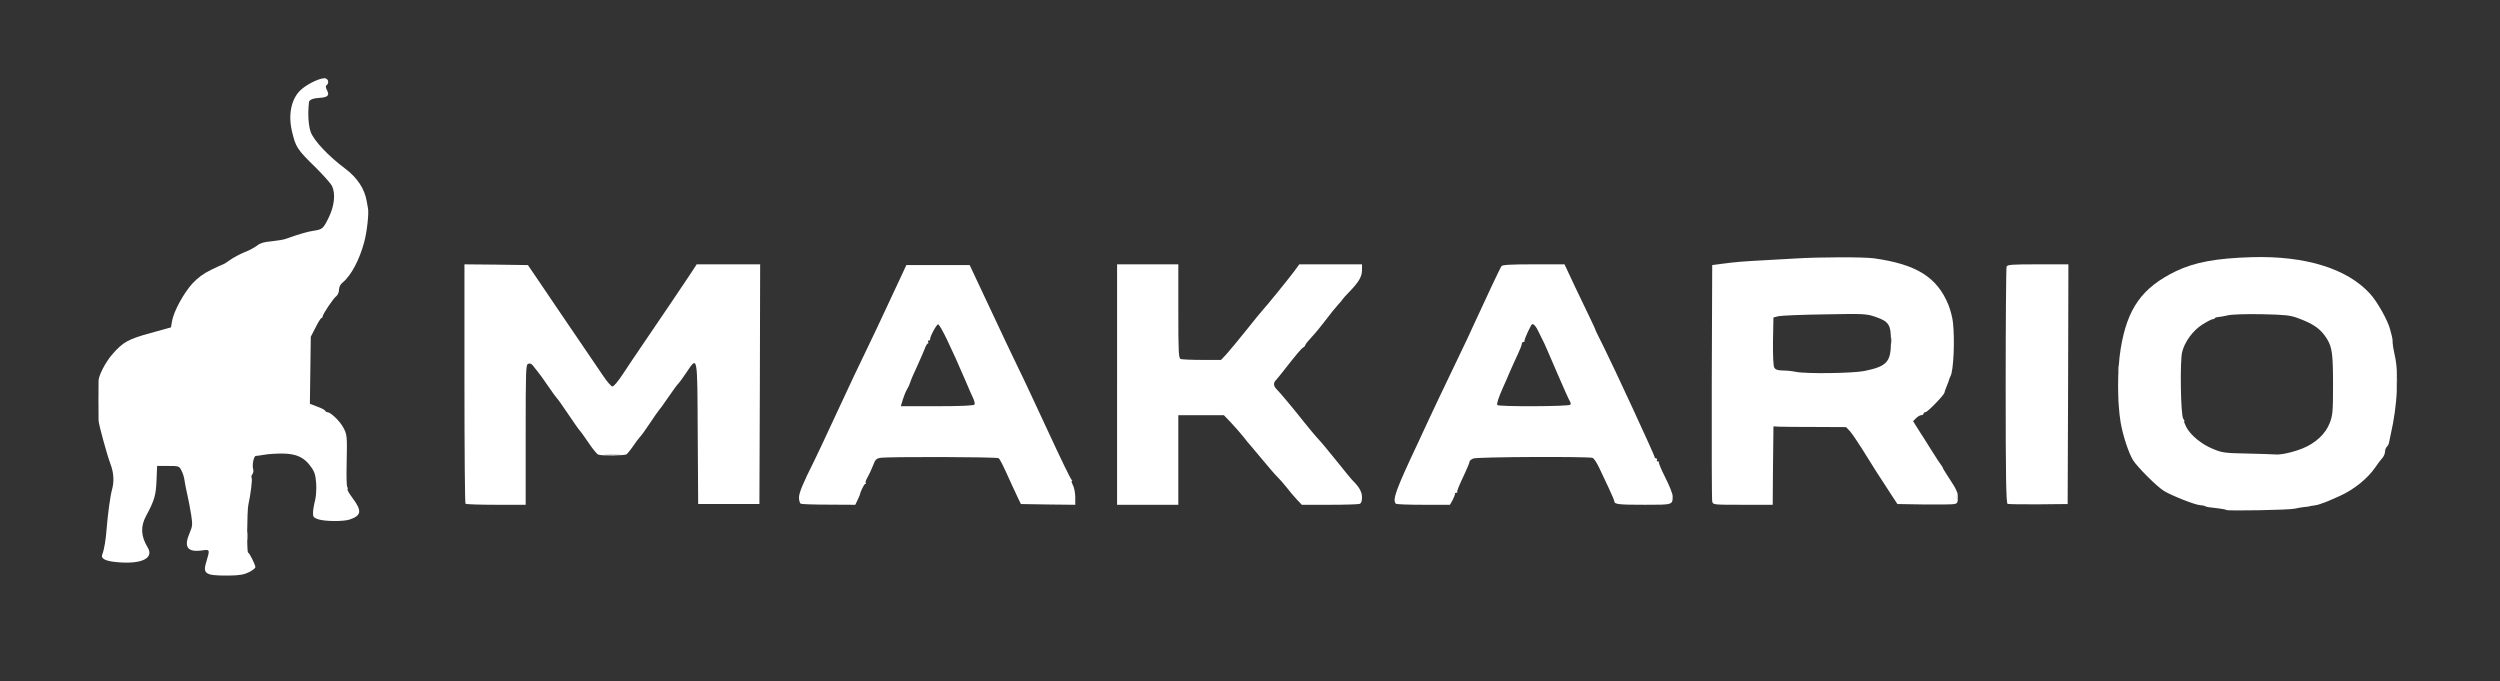
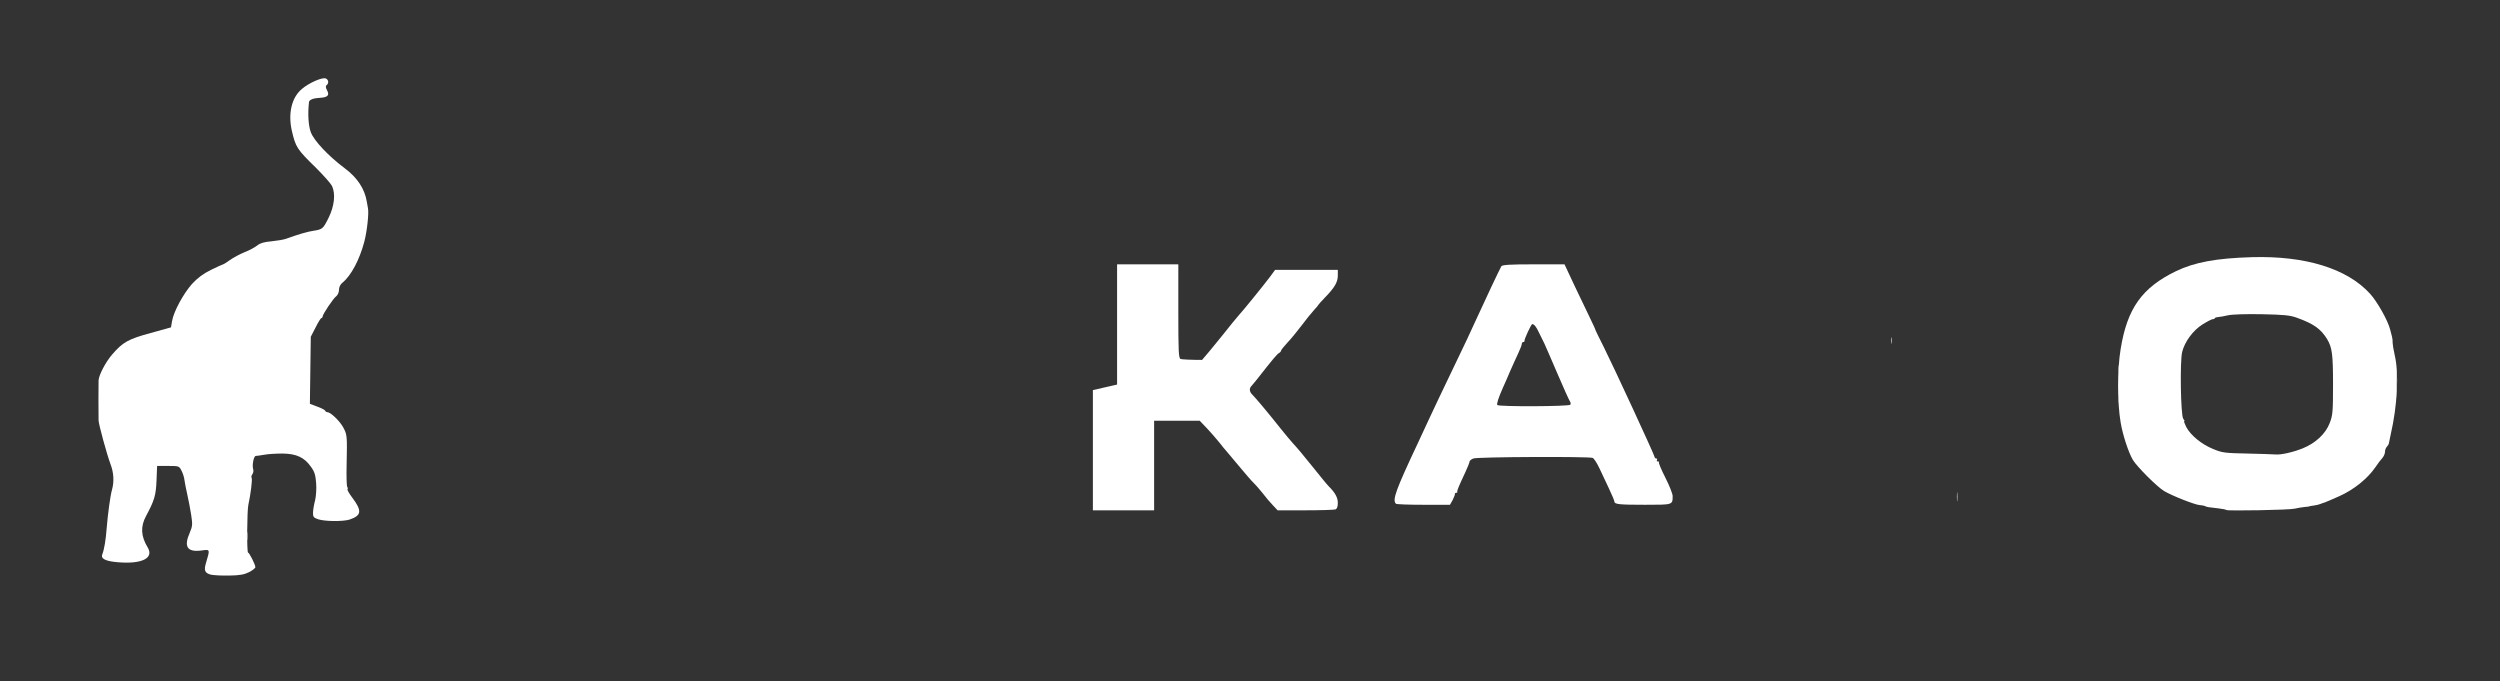
<svg xmlns="http://www.w3.org/2000/svg" version="1.0" width="1674px" height="456px" viewBox="0 0 1674 456" preserveAspectRatio="xMidYMid meet">
  <rect x="0" y="0" width="1674" height="456" fill="#333333" stroke="none" />
  <g fill="#ffffff">
    <path d="M141.2 384.8 c-4.1 -1.1 -4.8 -2.8 -3.2 -8.1 2.7 -9 2.7 -8.9 -3 -8.1 -9.7 1.3 -12.1 -2.5 -7.9 -12 1.8 -4.3 1.9 -5.4 0.9 -11.9 -0.6 -4 -1.8 -10.1 -2.6 -13.6 -0.8 -3.6 -1.7 -8 -1.9 -9.7 -0.2 -1.8 -1.1 -4.7 -2 -6.3 -1.5 -3 -1.7 -3.1 -8.9 -3.1 l-7.4 0 -0.4 9.8 c-0.4 9.9 -1.4 13.3 -7 23.7 -3.8 7.1 -3.5 13.5 1.1 21.1 4.3 7.1 -3.8 11.2 -19.7 9.9 -8.5 -0.7 -11.9 -2.3 -10.7 -5.3 1.3 -3.3 2.4 -10.1 2.9 -17.2 0.8 -9.8 2.4 -21.8 3.6 -26.1 1.5 -5.3 1.2 -11.4 -1 -17.1 -2.4 -6.4 -7.9 -26.5 -8 -29.3 -0.1 -3.5 -0.1 -24.9 0 -26.8 0.2 -3.6 4.7 -12.2 9 -17.2 7.2 -8.4 10.8 -10.4 25.8 -14.5 l13.7 -3.8 0.7 -4.2 c1.1 -6.4 7.6 -18.4 13.4 -24.9 3.7 -4 7.4 -6.8 12.7 -9.4 4.1 -2 7.8 -3.7 8.1 -3.7 0.3 0 2.4 -1.3 4.6 -2.9 2.2 -1.6 6.6 -3.9 9.7 -5.2 3.2 -1.2 7 -3.3 8.5 -4.5 2 -1.6 4.6 -2.4 9.5 -2.8 3.8 -0.4 8.2 -1.1 9.8 -1.7 7.7 -2.8 14.4 -4.8 18 -5.3 6.5 -1 6.8 -1.3 10.5 -8.7 3.9 -7.9 4.8 -16.1 2.3 -21.4 -0.8 -1.6 -5.6 -7 -10.6 -12 -13 -12.7 -13.7 -13.9 -16.3 -25 -2.6 -11.6 -0.1 -22.2 6.7 -27.9 4.7 -4 13.4 -7.9 15.9 -7.1 2.1 0.7 2.4 3.4 0.5 4.7 -0.5 0.4 -0.4 1.7 0.5 3.3 1.8 3.3 0.4 4.7 -4.7 5 -4.5 0.2 -7.3 1.3 -7.4 2.9 -0.9 7.9 -0.4 15.7 1.2 20.1 2.1 5.7 11.8 16 22.9 24.3 8.3 6.2 13.2 13.7 14.6 22.2 0.2 0.8 0.5 2.9 0.8 4.5 0.7 3.4 -0.7 15.8 -2.5 22.5 -3.2 12 -8.8 22.6 -14.6 27.3 -1.4 1.1 -2.3 2.9 -2.3 4.7 0 1.6 -0.8 3.5 -1.7 4.2 -2.1 1.5 -9.3 12.3 -9.3 13.8 0 0.5 -0.4 1 -0.8 1 -0.4 0 -2.2 2.8 -3.9 6.3 l-3.2 6.2 -0.3 22.5 -0.3 22.4 5 1.9 c2.8 1 5.2 2.3 5.3 2.8 0.2 0.5 0.8 0.9 1.4 0.9 2.1 0 7.9 5.5 10.4 9.8 2.9 5.2 2.9 5.7 2.5 25.4 -0.2 7.5 0 14.2 0.4 14.8 0.4 0.6 0.5 1.4 0.2 1.7 -0.3 0.3 1.1 2.8 3.3 5.7 6.5 8.7 6.1 11.8 -1.9 14.5 -4.4 1.4 -16.6 1.3 -21.1 -0.2 -3.1 -1.1 -3.5 -1.6 -3.4 -4.7 0.1 -1.9 0.7 -5.5 1.4 -8 0.6 -2.5 1 -7.6 0.7 -11.3 -0.4 -5.5 -1 -7.7 -3.4 -11 -4.4 -6.4 -9.8 -8.9 -19.1 -9 -4.2 0 -9.7 0.3 -12.2 0.8 -2.5 0.4 -5 0.8 -5.7 0.8 -1.4 0 -2.6 6.1 -1.8 8.8 0.4 1.1 0.1 2.6 -0.5 3.4 -0.6 0.8 -0.9 1.9 -0.5 2.5 0.6 1 -0.7 11.2 -2.2 18 -0.9 3.8 -1.1 32 -0.2 32 0.8 0 4.9 8.1 4.9 9.8 0 0.6 -1.9 2.1 -4.2 3.3 -3.2 1.6 -6.2 2.2 -13.2 2.3 -5 0.1 -10.6 -0.2 -12.4 -0.6z" />
    <path d="M1490.8 341.5 c-0.3 -0.3 -2.7 -0.8 -5.4 -1.1 -6.7 -0.7 -7.7 -0.9 -8.9 -1.5 -0.5 -0.3 -2.2 -0.6 -3.6 -0.7 -3.2 -0.2 -18.7 -6.3 -23.8 -9.4 -4.6 -2.7 -18.1 -16.2 -20.9 -20.8 -3 -5.1 -6.7 -16.4 -8.2 -25 -2.3 -13.6 -2.3 -35.5 0 -49.4 4.4 -27.1 14.3 -41 37 -52 12.5 -6 26.9 -8.7 51 -9.4 35.6 -1 63.6 7.6 78.9 24.4 4.9 5.3 12 18 13.5 23.9 0.4 1.7 1 3.9 1.3 5 0.3 1.1 0.5 2.9 0.4 4 0 1.1 0.6 4.8 1.4 8.3 2.9 12.2 1.8 33.8 -2.7 53.2 -0.5 2.5 -1.1 5.1 -1.2 5.8 -0.1 0.7 -0.8 1.8 -1.4 2.4 -0.7 0.7 -1.2 2.2 -1.2 3.3 0 1.2 -0.8 3 -1.7 4.1 -1 1 -3.1 3.8 -4.7 6.2 -5.2 7.6 -14.3 15 -24.1 19.4 -4.9 2.2 -9.4 4.1 -10 4.3 -0.5 0.1 -1.7 0.5 -2.6 0.9 -0.9 0.4 -2.9 0.9 -4.5 1.1 -1.6 0.2 -2.9 0.4 -2.9 0.5 0 0.1 -1.6 0.4 -3.5 0.5 -1.9 0.2 -4.8 0.7 -6.5 1.1 -3.3 0.9 -44.9 1.6 -45.7 0.9z m50.9 -41.2 c8.8 -3.5 15.6 -9.9 18.3 -17.1 2 -5.1 2.2 -7.7 2.2 -25.8 0 -20.3 -0.6 -24.7 -4 -30.4 -4.2 -6.8 -9 -10.2 -20.1 -14.2 -4.6 -1.7 -8.7 -2.1 -23.6 -2.4 -10.4 -0.2 -19.9 0.1 -22.5 0.7 -2.5 0.6 -5.5 1.1 -6.7 1.2 -1.3 0.1 -2.3 0.5 -2.3 0.8 0 0.3 -0.6 0.6 -1.3 0.6 -0.7 0 -3.8 1.6 -7 3.6 -6.3 4 -11.8 11.5 -13.5 18.3 -1.6 6 -1 42.7 0.7 44.8 0.7 0.9 1.1 1.6 0.7 1.6 -0.4 0 0.2 1.7 1.3 3.9 2.9 5.5 10.1 11.5 17.9 14.7 6.2 2.6 7.9 2.8 23.2 3.1 9.1 0.2 17.4 0.5 18.5 0.6 3.5 0.4 11.7 -1.4 18.2 -4z" />
-     <path d="M311.7 337.3 c-0.4 -0.3 -0.7 -36.6 -0.7 -80.5 l0 -79.8 21.2 0.2 21.3 0.3 6.8 10 c3.7 5.5 9.7 14.3 13.2 19.5 6.9 10.2 23.4 34.5 30.6 45 2.4 3.6 5.1 6.6 5.9 6.8 0.9 0.1 3.7 -3.2 7.2 -8.5 3.2 -4.9 8.4 -12.6 11.6 -17.3 13.2 -19.4 29 -42.7 33.2 -49.1 l4.5 -6.9 21.3 0 21.2 0 -0.2 80.3 -0.3 80.2 -20.5 0 -20.5 0 -0.3 -47.3 c-0.3 -53.8 0.1 -52.1 -7.9 -40.3 -2.4 3.6 -4.7 6.7 -5.1 7 -0.5 0.3 -3.5 4.4 -6.7 9.1 -3.2 4.7 -6.1 8.7 -6.5 9 -0.3 0.3 -3 4.1 -5.9 8.5 -2.9 4.4 -5.9 8.5 -6.5 9 -0.6 0.6 -2.7 3.3 -4.5 6 -1.9 2.8 -4 5.3 -4.5 5.7 -1.3 0.9 -16.8 1.1 -19 0.2 -0.9 -0.3 -3.9 -4 -6.7 -8.2 -2.9 -4.3 -5.5 -7.9 -5.9 -8.2 -0.4 -0.3 -3.7 -5 -7.4 -10.5 -3.7 -5.5 -7 -10.2 -7.4 -10.5 -0.4 -0.3 -3.2 -4.1 -6.2 -8.5 -3 -4.4 -6.2 -8.9 -7.2 -10 -0.9 -1.1 -2.3 -2.8 -3 -3.8 -0.9 -1.1 -2 -1.6 -3.1 -1.1 -1.6 0.6 -1.7 4 -1.7 47.5 l0 46.9 -19.8 0 c-10.9 0 -20.2 -0.3 -20.5 -0.7z" />
-     <path d="M536.3 337.3 c-0.7 -0.2 -1.3 -2.1 -1.3 -4.1 0 -3.2 2.7 -9.7 10 -24.2 1 -1.9 8 -16.8 15.5 -33 7.5 -16.2 16.3 -34.9 19.6 -41.5 3.2 -6.6 10.6 -22.1 16.3 -34.5 l10.5 -22.5 21.2 0 21.2 0 13.4 28.5 c7.3 15.7 16 33.9 19.2 40.5 3.3 6.6 12.3 26 20.2 43 7.9 17.1 14.8 31.3 15.4 31.7 0.5 0.4 0.7 0.8 0.2 0.8 -0.4 0 -0.1 1.3 0.8 3 0.8 1.6 1.5 5.2 1.5 8 l0 5 -18.2 -0.2 -18.2 -0.3 -1.7 -3.5 c-0.9 -1.9 -2.8 -6 -4.2 -9 -6.3 -14 -8.1 -17.6 -9.1 -18.2 -1.3 -0.9 -75 -1.1 -79.4 -0.2 -2.5 0.5 -3.3 1.4 -4.7 5.3 -1 2.5 -2.6 6 -3.6 7.7 -1 1.7 -1.6 3.4 -1.2 3.7 0.3 0.4 0.2 0.7 -0.3 0.7 -0.8 0 -3.2 5 -3.9 8 -0.1 0.3 -0.7 1.7 -1.5 3.3 l-1.3 2.7 -17.6 -0.1 c-9.7 0 -18.2 -0.3 -18.8 -0.6z m116.2 -66.4 c0.4 -0.5 0 -2.5 -0.9 -4.3 -0.8 -1.7 -3.1 -6.8 -4.9 -11.2 -10 -23.3 -17 -37.7 -18.5 -38.2 -1 -0.3 -5.8 8.7 -5.4 10.1 0.1 0.4 -0.3 0.7 -0.9 0.7 -0.5 0 -0.7 0.5 -0.4 1 0.3 0.6 0.2 1 -0.2 1 -0.5 0 -1.5 1.7 -2.2 3.8 -0.8 2 -3.1 7.3 -5.1 11.7 -2.1 4.4 -4.1 9.1 -4.5 10.5 -0.4 1.4 -1.4 3.5 -2.2 4.8 -0.8 1.3 -2 4.3 -2.8 6.8 l-1.3 4.4 24.3 0 c16 0 24.6 -0.4 25 -1.1z" />
-     <path d="M748 257.5 l0 -80.5 20.5 0 20.5 0 0 31.4 c0 27.7 0.2 31.5 1.6 32 0.9 0.3 7.3 0.6 14.3 0.6 l12.7 0 3.5 -3.7 c1.9 -2.1 7.8 -9.2 13.1 -15.8 5.2 -6.6 10.4 -12.9 11.4 -14 2.5 -2.6 17 -20.5 21.2 -26.1 l3.2 -4.4 21 0 21 0 0 3.8 c0 4.4 -2.1 8 -8.4 14.5 -2.5 2.6 -4.6 4.9 -4.6 5.1 0 0.2 -1.3 1.8 -3 3.6 -1.6 1.7 -5.3 6.3 -8.3 10.3 -3 4 -7.3 9.2 -9.6 11.6 -2.2 2.4 -4.1 4.7 -4.1 5.2 0 0.4 -0.6 1.2 -1.4 1.6 -1.3 0.7 -4.7 4.8 -14.1 16.8 -1.6 2.1 -3.6 4.4 -4.2 5.1 -1.8 1.8 -1.6 4 0.6 6.1 2.1 2.1 10.2 11.7 18.6 22.3 3.2 4.1 7.2 8.7 8.6 10.3 1.5 1.5 7.2 8.2 12.5 14.9 5.4 6.7 10.4 12.9 11.3 13.7 4.4 4.4 6.1 7.6 6.1 11.1 0 2.5 -0.5 4 -1.6 4.4 -0.9 0.3 -9.9 0.6 -20.1 0.6 l-18.6 0 -3.3 -3.5 c-1.8 -1.9 -5 -5.6 -7 -8.3 -2.1 -2.6 -4.7 -5.6 -5.9 -6.7 -1.2 -1.1 -5.7 -6.3 -10 -11.5 -4.3 -5.2 -8.1 -9.7 -8.4 -10 -0.3 -0.3 -2.4 -2.7 -4.5 -5.5 -2.2 -2.7 -6 -7.1 -8.5 -9.7 l-4.6 -4.8 -15.2 0 -15.3 0 0 30 0 30 -20.5 0 -20.5 0 0 -80.5z" />
+     <path d="M748 257.5 l0 -80.5 20.5 0 20.5 0 0 31.4 c0 27.7 0.2 31.5 1.6 32 0.9 0.3 7.3 0.6 14.3 0.6 c1.9 -2.1 7.8 -9.2 13.1 -15.8 5.2 -6.6 10.4 -12.9 11.4 -14 2.5 -2.6 17 -20.5 21.2 -26.1 l3.2 -4.4 21 0 21 0 0 3.8 c0 4.4 -2.1 8 -8.4 14.5 -2.5 2.6 -4.6 4.9 -4.6 5.1 0 0.2 -1.3 1.8 -3 3.6 -1.6 1.7 -5.3 6.3 -8.3 10.3 -3 4 -7.3 9.2 -9.6 11.6 -2.2 2.4 -4.1 4.7 -4.1 5.2 0 0.4 -0.6 1.2 -1.4 1.6 -1.3 0.7 -4.7 4.8 -14.1 16.8 -1.6 2.1 -3.6 4.4 -4.2 5.1 -1.8 1.8 -1.6 4 0.6 6.1 2.1 2.1 10.2 11.7 18.6 22.3 3.2 4.1 7.2 8.7 8.6 10.3 1.5 1.5 7.2 8.2 12.5 14.9 5.4 6.7 10.4 12.9 11.3 13.7 4.4 4.4 6.1 7.6 6.1 11.1 0 2.5 -0.5 4 -1.6 4.4 -0.9 0.3 -9.9 0.6 -20.1 0.6 l-18.6 0 -3.3 -3.5 c-1.8 -1.9 -5 -5.6 -7 -8.3 -2.1 -2.6 -4.7 -5.6 -5.9 -6.7 -1.2 -1.1 -5.7 -6.3 -10 -11.5 -4.3 -5.2 -8.1 -9.7 -8.4 -10 -0.3 -0.3 -2.4 -2.7 -4.5 -5.5 -2.2 -2.7 -6 -7.1 -8.5 -9.7 l-4.6 -4.8 -15.2 0 -15.3 0 0 30 0 30 -20.5 0 -20.5 0 0 -80.5z" />
    <path d="M934.7 337.3 c-2.5 -2.5 -0.2 -9 14.8 -40.8 2.6 -5.5 5.8 -12.5 7.2 -15.5 2.8 -6.1 9.1 -19.3 19.5 -41 3.9 -8 9 -18.8 11.3 -24 6.1 -13.4 16.9 -36.3 17.8 -37.7 0.6 -1 6.1 -1.3 21.6 -1.3 l20.7 0 6.7 14.3 c3.7 7.8 8.4 17.6 10.4 21.7 2 4.1 3.7 7.8 3.7 8.2 0.1 0.3 2.5 5.3 5.4 11 6.1 12.1 34.2 72.8 34.2 74 0 0.4 0.5 0.8 1.1 0.8 0.5 0 0.7 0.5 0.4 1 -0.3 0.6 -0.1 1 0.6 1 0.7 0 1 0.3 0.7 0.6 -0.3 0.3 1.6 4.9 4.3 10.2 2.7 5.3 4.9 10.9 4.9 12.3 0 6 0.3 5.9 -18.5 5.9 -17.2 0 -20.5 -0.3 -20.5 -2.2 0 -0.5 -1.6 -4.4 -3.6 -8.6 -2 -4.2 -4.9 -10.5 -6.5 -13.8 -1.6 -3.4 -3.6 -6.5 -4.5 -6.8 -2.7 -1 -77.1 -0.7 -79.8 0.4 -1.4 0.5 -2.6 1.5 -2.6 2.1 0 0.6 -1.3 3.9 -2.9 7.3 -4.4 9.4 -5.5 12 -5.3 12.9 0.1 0.4 -0.2 0.7 -0.8 0.7 -0.5 0 -0.9 0.3 -0.8 0.8 0.1 0.4 -0.6 2.2 -1.5 4 l-1.8 3.2 -17.8 0 c-9.8 0 -18.1 -0.3 -18.4 -0.7z m116.8 -66.3 c0.4 -0.6 0.2 -1.6 -0.3 -2.3 -0.5 -0.7 -4.2 -8.8 -8.2 -18.2 -4 -9.3 -8 -18.6 -8.9 -20.5 -1 -1.9 -2.6 -5.3 -3.7 -7.5 -1.7 -3.7 -3.1 -5.4 -4.4 -5.5 -0.7 0 -5.5 10.3 -5.2 11.3 0.1 0.4 -0.2 0.7 -0.8 0.7 -0.5 0 -1 0.6 -1 1.3 0 0.7 -1.1 3.5 -2.4 6.3 -1.3 2.7 -3.7 8.1 -5.4 11.9 -1.6 3.9 -3.8 8.8 -4.8 11 -3.1 7 -4.3 10.8 -3.8 11.7 0.8 1.2 48.2 1 48.9 -0.2z" />
-     <path d="M1146.5 335.8 c-0.3 -1.3 -0.4 -37.4 -0.3 -80.3 l0.3 -78 6 -0.8 c10.7 -1.4 13.8 -1.6 30 -2.5 8.8 -0.5 17.6 -1 19.5 -1.1 16 -1 45.7 -1.1 53 -0.1 28.3 4 42.1 12.6 49.7 31.2 1.3 3.3 2.7 8.6 3 11.7 1.3 11.7 0.4 32.2 -1.6 35.9 -0.5 0.9 -0.9 1.9 -0.9 2.2 0 0.3 -0.7 2.2 -1.6 4.4 -0.9 2.1 -1.6 4.2 -1.6 4.5 0 1.4 -11.3 13.1 -12.7 13.1 -0.7 0 -1.3 0.5 -1.3 1 0 0.6 -0.7 1 -1.5 1 -0.8 0 -2.4 0.9 -3.5 2 l-2 2 3.3 5.3 c1.9 2.8 5.9 9.3 9 14.2 3.1 5 6.1 9.5 6.7 10.2 0.5 0.7 1 1.5 1 1.8 0 0.3 2.3 3.9 5 8.1 3.9 5.8 5 8.4 5 11.5 0 3.2 -0.4 4 -2.2 4.4 -1.3 0.3 -10.4 0.4 -20.3 0.3 l-18 -0.3 -4 -6.1 c-7.1 -10.8 -14.1 -21.7 -19.7 -30.9 -3.1 -4.9 -6.7 -10.2 -8.1 -11.8 l-2.6 -2.7 -20.8 -0.1 c-11.4 0 -22.4 -0.1 -24.3 -0.2 l-3.5 -0.2 -0.3 26.3 -0.2 26.2 -20 0 c-19.9 0 -20 0 -20.5 -2.2z m102 -87.4 c15 -3.1 17.6 -6 17.7 -19.3 0 -11.7 -1.2 -13.7 -10.3 -16.9 -6.2 -2.1 -7.3 -2.2 -33.9 -1.7 -15.1 0.2 -29.1 0.8 -31 1.2 l-3.5 0.9 -0.3 15.7 c-0.1 9.7 0.2 16.5 0.8 17.7 0.8 1.5 2.1 2 5.8 2.1 2.6 0 6.5 0.4 8.7 0.9 6.7 1.4 38.2 1 46 -0.6z" />
-     <path d="M1344.3 337.4 c-1 -0.4 -1.3 -18 -1.3 -78.9 0 -43 0.3 -79 0.6 -79.9 0.5 -1.4 3.2 -1.6 21 -1.6 l20.4 0 -0.2 80.3 -0.3 80.2 -19.5 0.2 c-10.7 0.1 -20.1 -0.1 -20.7 -0.3z" />
  </g>
  <g fill="#b7b7b7">
    <path d="M165.3 359 c0 -2.5 0.2 -3.5 0.4 -2.2 0.2 1.2 0.2 3.2 0 4.5 -0.2 1.2 -0.4 0.2 -0.4 -2.3z" />
    <path d="M1310.3 332.5 c0 -2.7 0.2 -3.8 0.4 -2.2 0.2 1.5 0.2 3.7 0 5 -0.2 1.2 -0.4 0 -0.4 -2.8z" />
-     <path d="M405.3 304.3 c2.6 -0.2 6.8 -0.2 9.5 0 2.6 0.2 0.4 0.3 -4.8 0.3 -5.2 0 -7.4 -0.1 -4.7 -0.3z" />
    <path d="M1604.4 257 c0 -8.5 0.2 -12 0.3 -7.7 0.2 4.2 0.2 11.2 0 15.5 -0.1 4.2 -0.3 0.7 -0.3 -7.8z" />
    <path d="M1418.3 267 c0 -2.5 0.2 -3.5 0.4 -2.2 0.2 1.2 0.2 3.2 0 4.5 -0.2 1.2 -0.4 0.2 -0.4 -2.3z" />
    <path d="M1418.3 247.5 c0 -2.7 0.2 -3.8 0.4 -2.2 0.2 1.5 0.2 3.7 0 5 -0.2 1.2 -0.4 0 -0.4 -2.8z" />
    <path d="M1266.2 228 c0 -1.9 0.2 -2.7 0.5 -1.7 0.2 0.9 0.2 2.5 0 3.5 -0.3 0.9 -0.5 0.1 -0.5 -1.8z" />
  </g>
</svg>